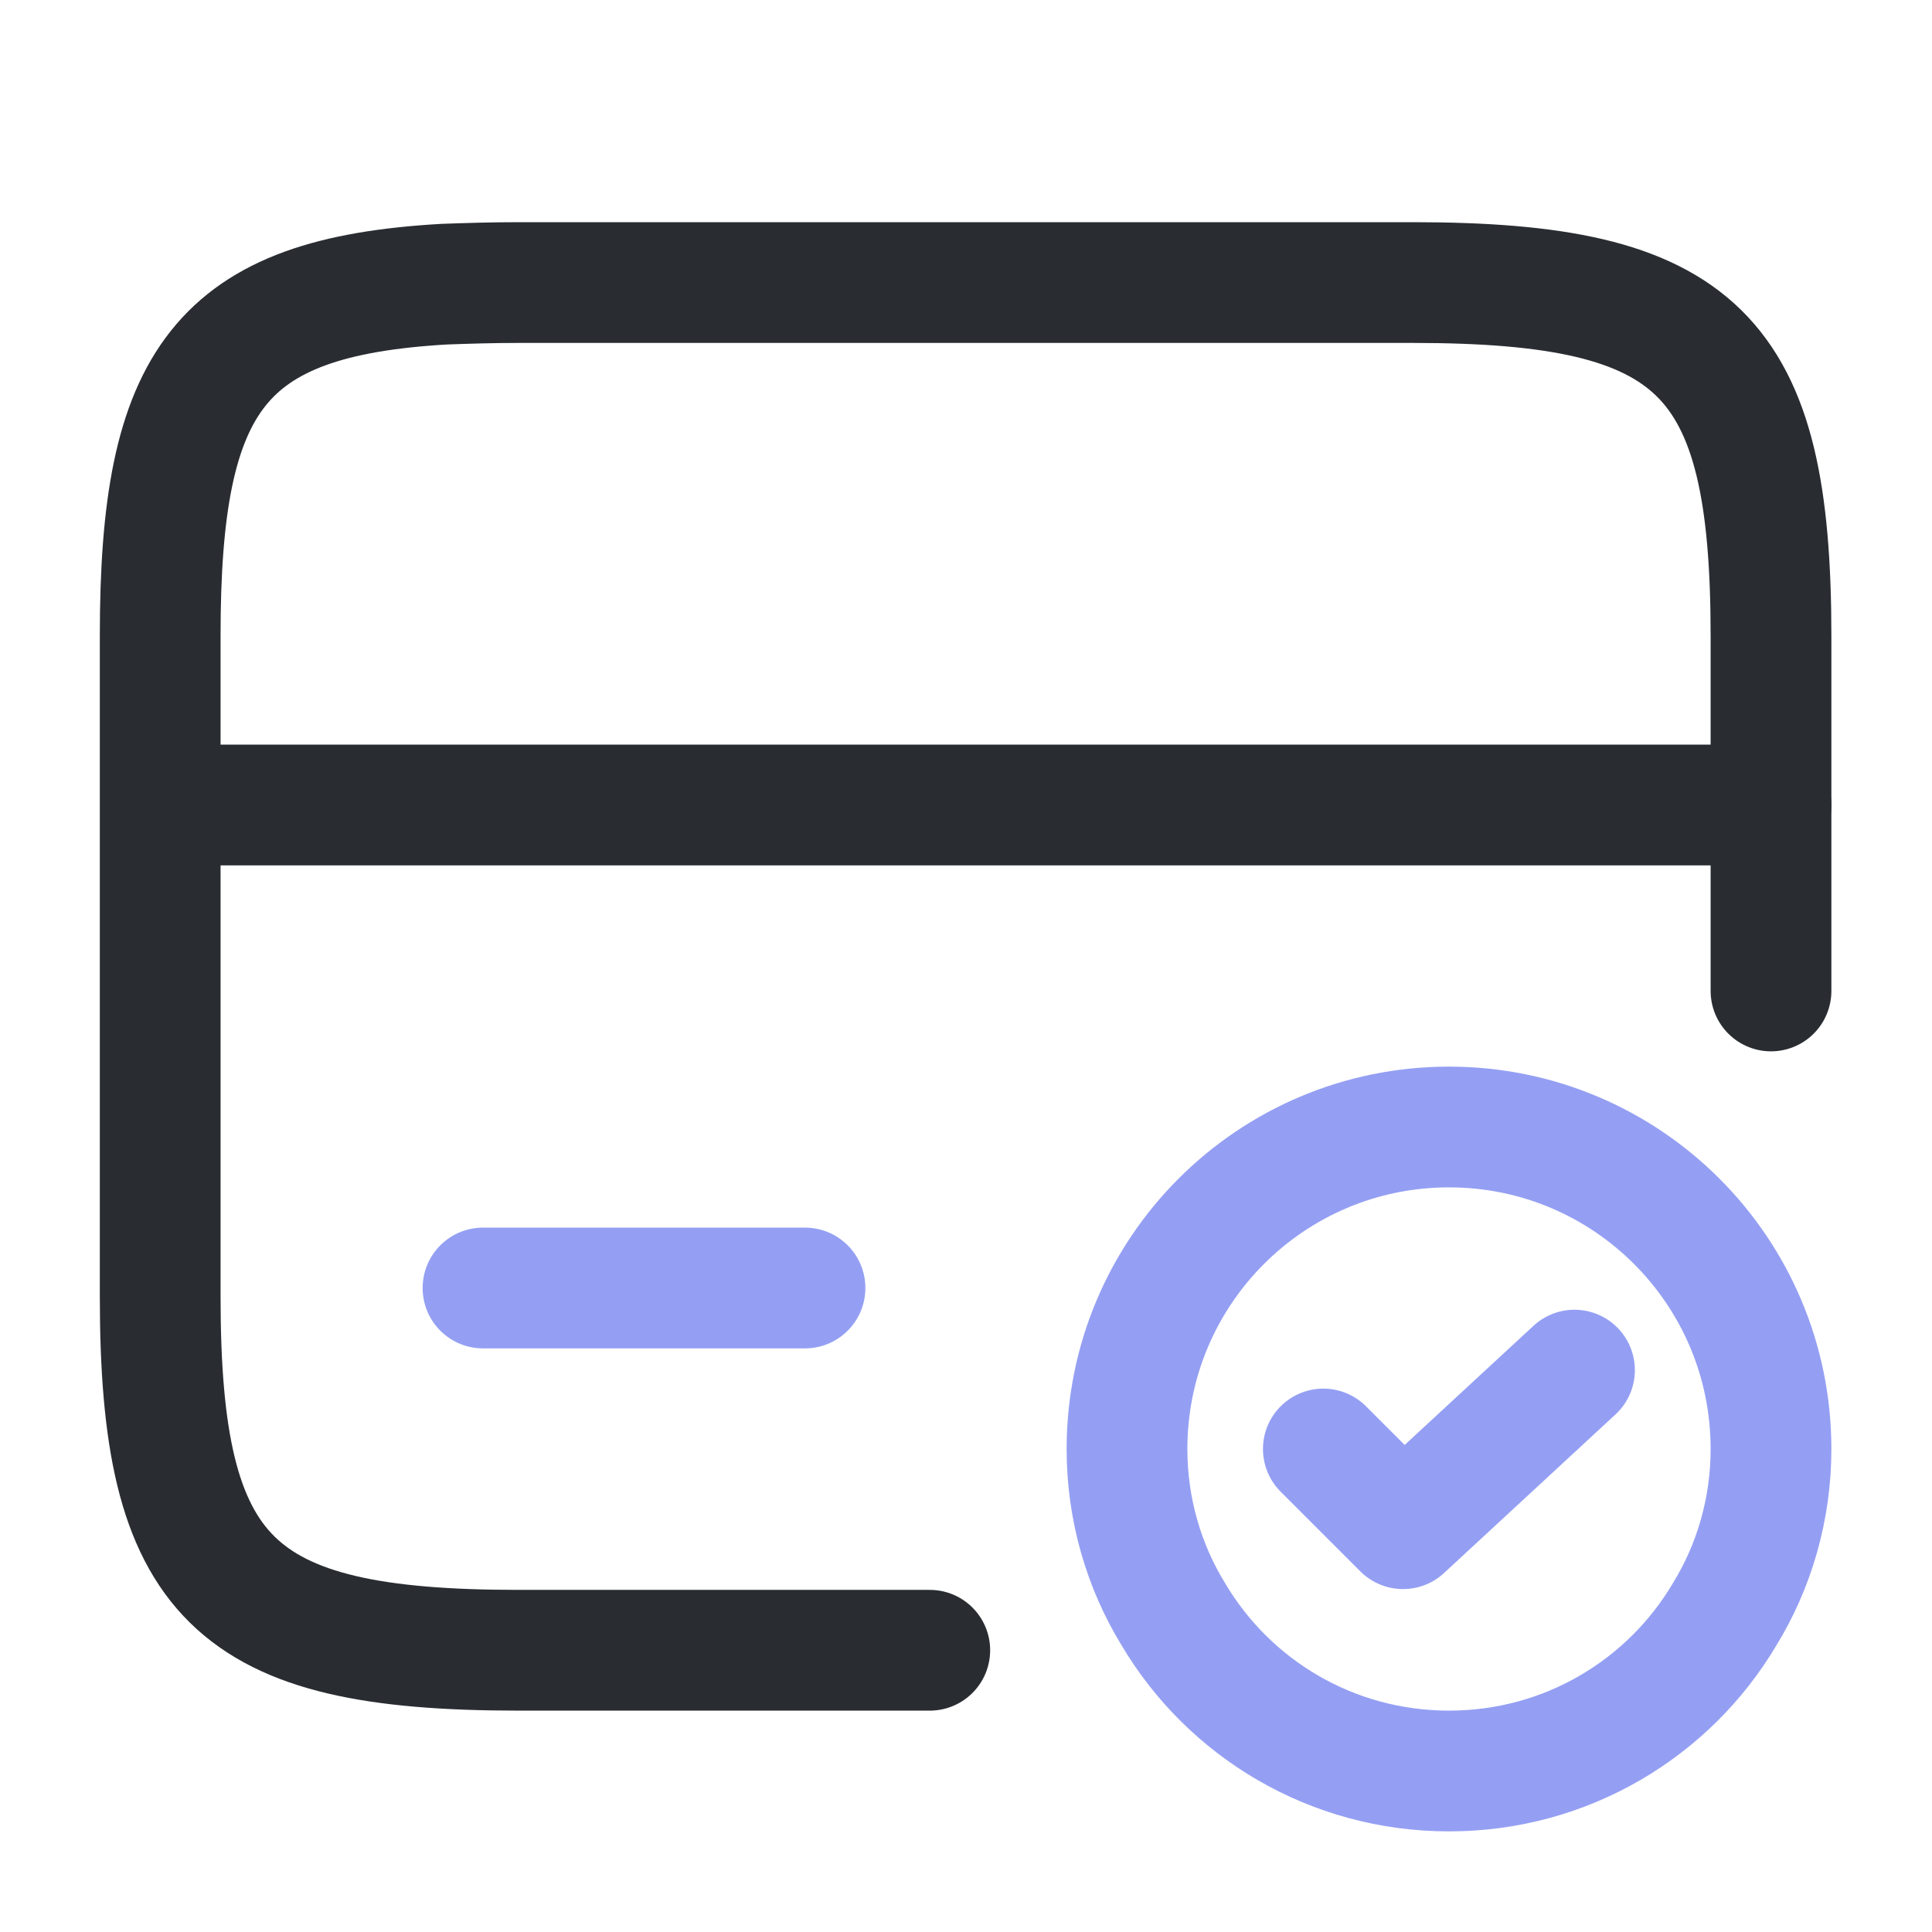
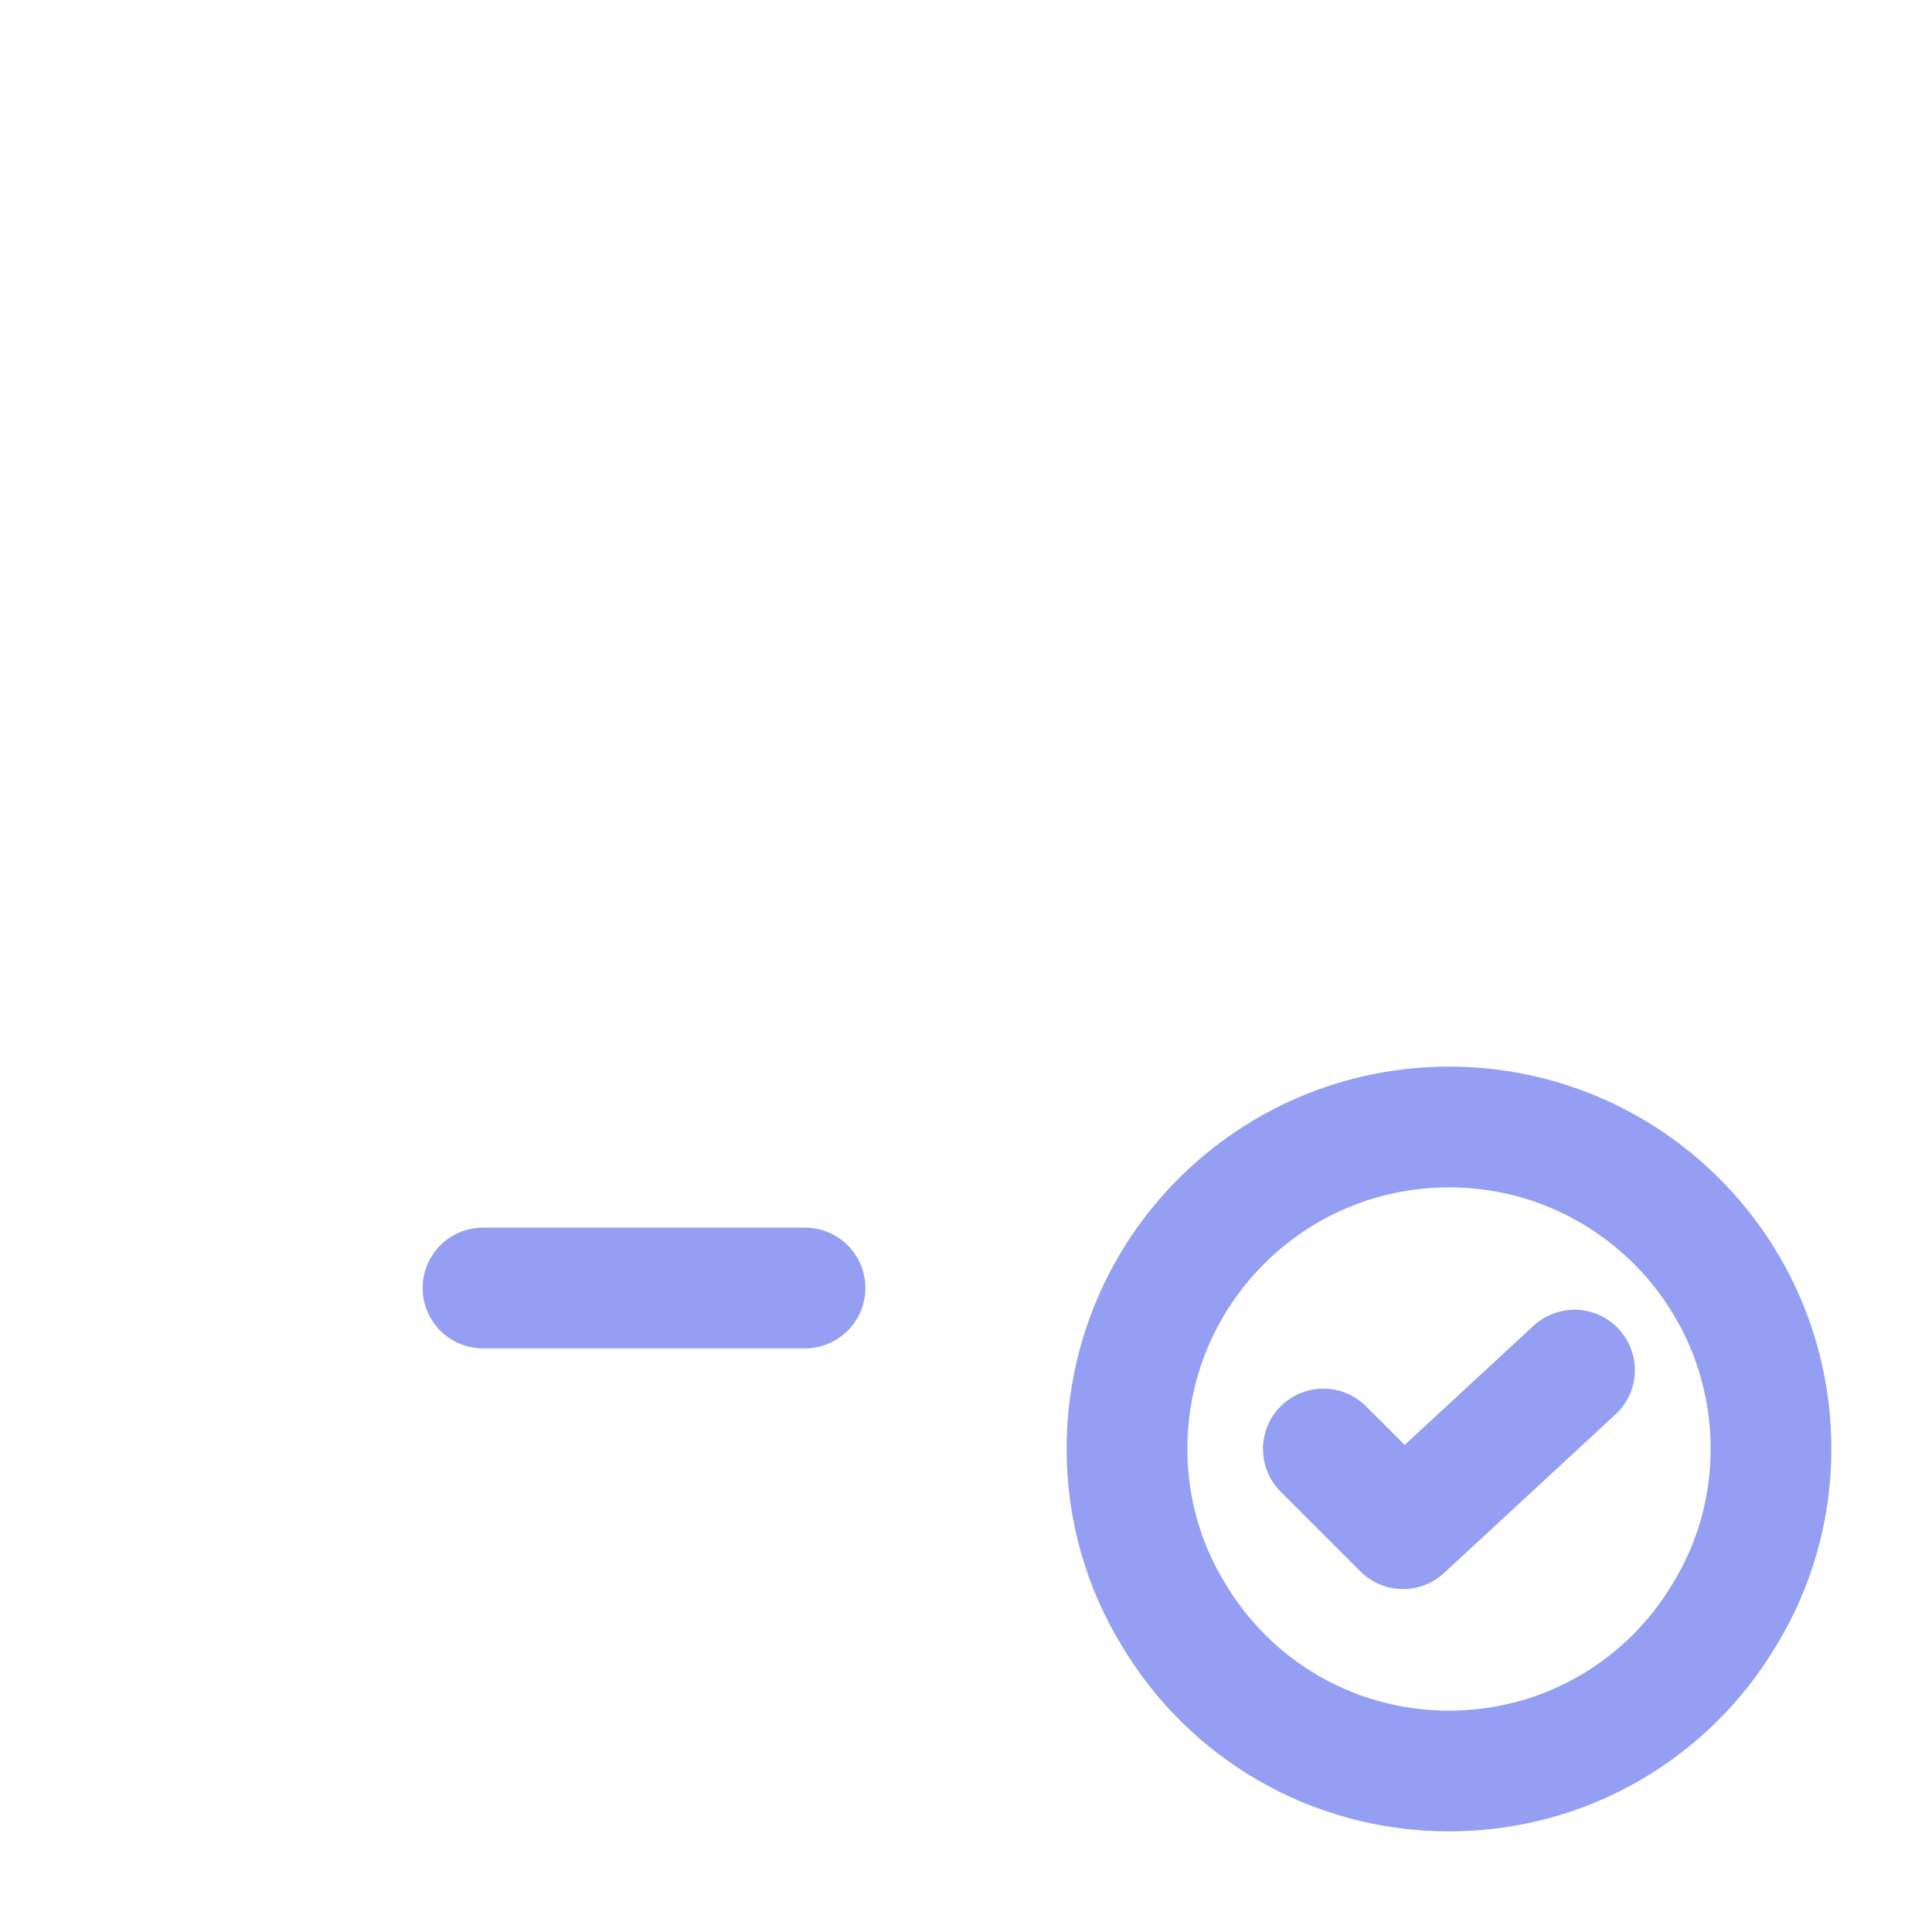
<svg xmlns="http://www.w3.org/2000/svg" width="24" height="24" viewBox="0 0 24 24" fill="none">
-   <path d="M2 10H22" stroke="#292D32" stroke-width="1.5" stroke-miterlimit="10" stroke-linecap="round" stroke-linejoin="round" />
-   <path d="M11.55 20.5H6.44C2.89 20.5 1.99 19.62 1.99 16.11V7.89C1.99 4.71 2.73 3.69 5.52 3.53C5.8 3.52 6.11 3.51 6.44 3.51H17.55C21.1 3.51 22 4.39 22 7.9V12.31" stroke="#292D32" stroke-width="1.5" stroke-linecap="round" stroke-linejoin="round" />
  <path opacity="0.7" d="M6 16H10" stroke="#6777EF" stroke-width="1.5" stroke-miterlimit="10" stroke-linecap="round" stroke-linejoin="round" />
  <path opacity="0.7" d="M22 18C22 18.75 21.79 19.46 21.42 20.06C20.73 21.22 19.46 22 18 22C16.54 22 15.27 21.22 14.58 20.06C14.21 19.46 14 18.75 14 18C14 15.79 15.79 14 18 14C20.21 14 22 15.79 22 18Z" stroke="#6777EF" stroke-width="1.5" stroke-miterlimit="10" stroke-linecap="round" stroke-linejoin="round" />
  <path opacity="0.7" d="M16.439 18L17.429 18.99L19.559 17.02" stroke="#6777EF" stroke-width="1.5" stroke-linecap="round" stroke-linejoin="round" />
</svg>